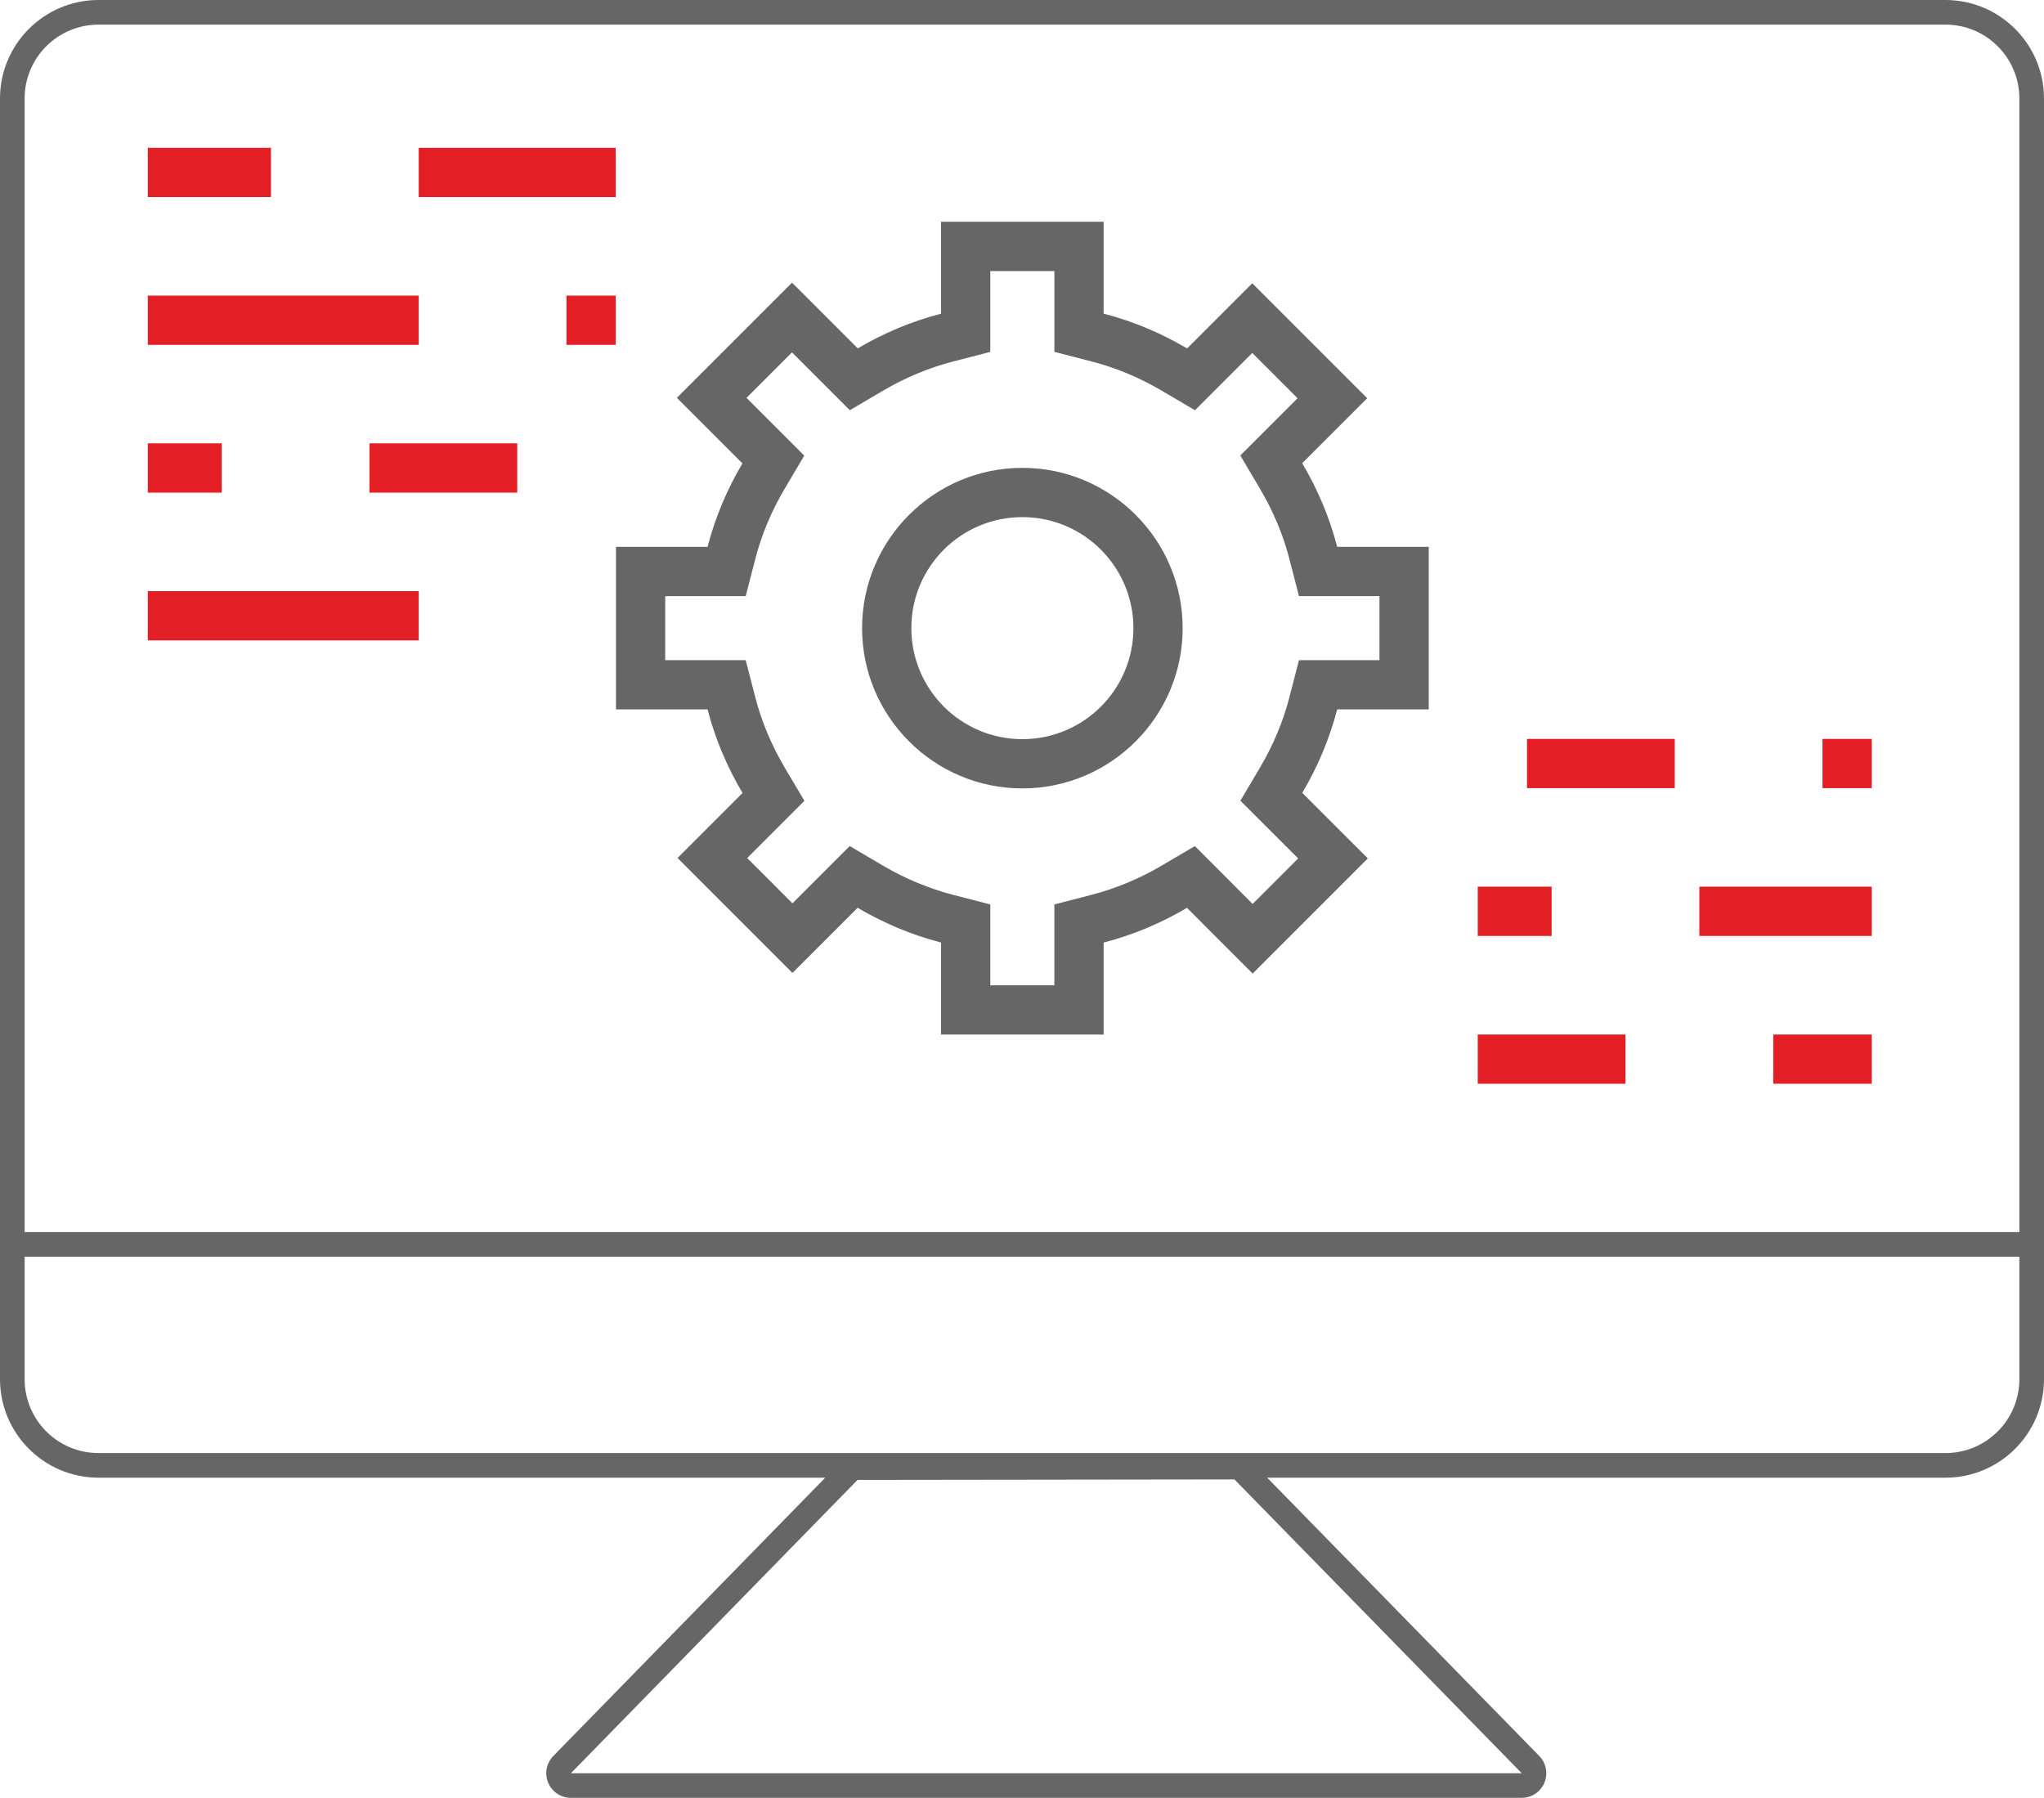
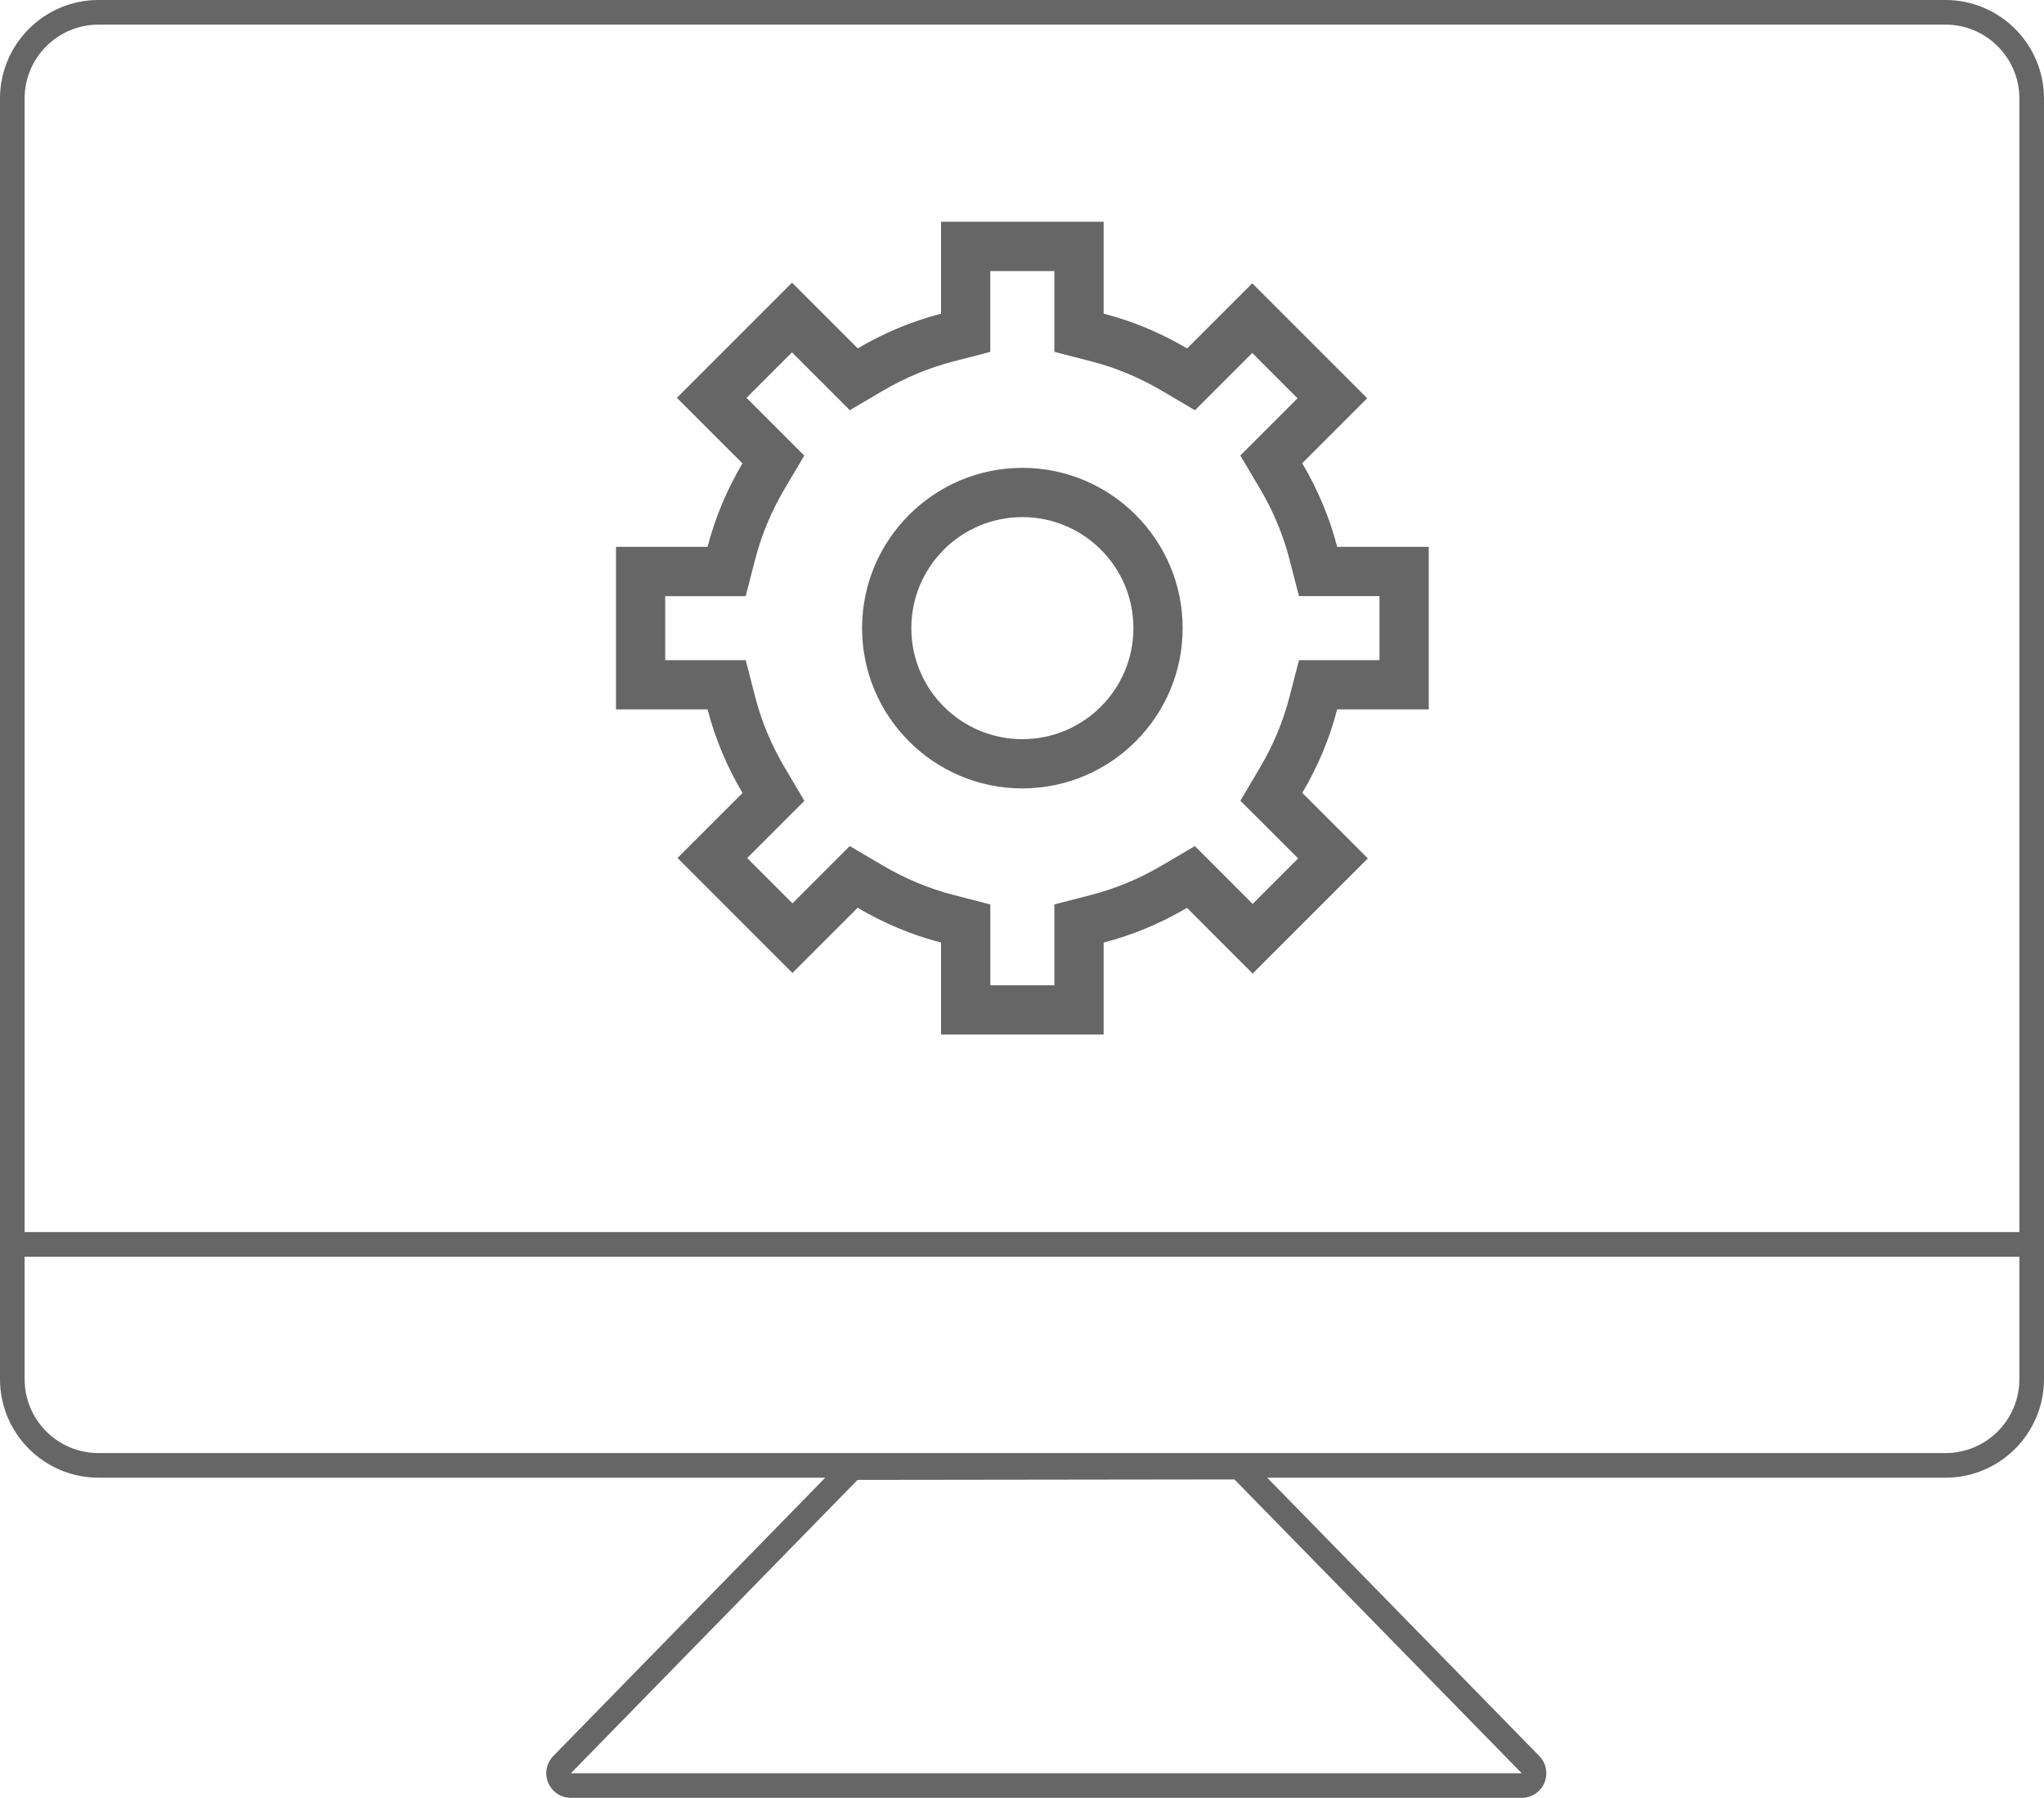
<svg xmlns="http://www.w3.org/2000/svg" version="1.1" id="Слой_1" x="0px" y="0px" width="83px" height="73px" viewBox="0 0 83 73" enable-background="new 0 0 83 73" xml:space="preserve">
  <path fill="#666666" d="M79,0H4C1.794,0,0,1.795,0,4v46.029v1v4.972c0,2.206,1.794,4,4,4h29.511L22.467,71.302  c-0.281,0.287-0.362,0.717-0.207,1.086c0.156,0.371,0.52,0.613,0.922,0.613h38.609c0.402,0,0.766-0.242,0.922-0.613  c0.155-0.371,0.074-0.799-0.207-1.086L51.456,60.001H79c2.206,0,4-1.794,4-4v-4.972v-1V4C83,1.795,81.206,0,79,0z M61.792,72.001  H23.183l11.639-11.91l15.304-0.02L61.792,72.001z M82,56.001c0,1.656-1.344,3-3,3H4c-1.657,0-3-1.344-3-3v-4.972h81V56.001z   M82,50.029H1V4c0-1.657,1.343-3,3-3h75c1.656,0,3,1.343,3,3V50.029z" />
  <g>
    <g>
-       <path fill-rule="evenodd" clip-rule="evenodd" fill="#E31E24" d="M11.003,6.003h-5v1.999h5V6.003z M17.003,8.002h8V6.003h-8V8.002    z M17.003,12.002h-11v2h11V12.002z M23.003,14.002h2v-2h-2V14.002z M9.003,18.002h-3v2.001h3V18.002z M15.003,20.003h6v-2.001h-6    V20.003z M6.003,26.003h11v-2h-11V26.003z M72.006,44.005h4v-1.999h-4V44.005z M60.006,44.005h6v-1.999h-6V44.005z M63.006,36.003    h-3v2.001h3V36.003z M69.006,38.004h7v-2.001h-7V38.004z M74.006,30.003v1.999h2v-1.999H74.006z M62.006,32.002h6v-1.999h-6    V32.002z" />
-     </g>
+       </g>
  </g>
  <g>
    <path fill="#666666" d="M42.815,11.004v1.733v1.55l1.501,0.387c0.99,0.254,1.957,0.658,2.874,1.198l1.334,0.786l1.095-1.095   l1.231-1.231l1.839,1.839l-1.226,1.225l-1.098,1.098l0.791,1.336c0.544,0.918,0.949,1.885,1.204,2.874l0.387,1.501h1.55h1.719v2.6   h-1.719h-1.55l-0.387,1.5c-0.255,0.989-0.659,1.955-1.201,2.871l-0.791,1.336l1.098,1.097l1.248,1.247l-1.848,1.848l-1.252-1.254   l-1.095-1.096l-1.335,0.786c-0.914,0.539-1.88,0.94-2.869,1.196l-1.501,0.387v1.55v1.735h-2.601v-1.735v-1.549l-1.5-0.387   c-0.991-0.256-1.958-0.659-2.874-1.198l-1.334-0.786l-1.095,1.095l-1.231,1.231l-1.838-1.839l1.225-1.225l1.098-1.098l-0.792-1.336   c-0.544-0.92-0.95-1.887-1.204-2.874l-0.387-1.501h-1.55h-1.719v-2.6h1.719h1.549l0.387-1.5c0.255-0.989,0.659-1.955,1.201-2.871   l0.79-1.335l-1.097-1.097l-1.248-1.248l1.847-1.847l1.254,1.254l1.094,1.094l1.334-0.785c0.916-0.538,1.88-0.94,2.869-1.195   l1.501-0.387v-1.55v-1.733H42.815 M41.514,32.013c3.589,0,6.51-2.919,6.51-6.508s-2.921-6.508-6.51-6.508   c-3.588,0-6.508,2.919-6.508,6.508S37.926,32.013,41.514,32.013 M44.815,9.004h-6.601v3.733c-1.205,0.311-2.338,0.793-3.384,1.408   l-2.668-2.667l-4.675,4.675l2.661,2.662c-0.619,1.047-1.104,2.182-1.416,3.389h-3.719v6.6h3.719c0.312,1.21,0.799,2.346,1.42,3.395   l-2.64,2.639l4.667,4.668l2.646-2.646c1.047,0.617,2.182,1.1,3.389,1.412v3.735h6.601v-3.735c1.205-0.311,2.339-0.793,3.385-1.409   l2.667,2.669l4.676-4.677l-2.662-2.661c0.62-1.048,1.105-2.183,1.417-3.39h3.719v-6.6h-3.719c-0.312-1.209-0.799-2.346-1.42-3.395   l2.64-2.639l-4.667-4.667l-2.646,2.645c-1.047-0.617-2.182-1.101-3.39-1.412V9.004L44.815,9.004z M41.514,30.013   c-2.49,0-4.508-2.019-4.508-4.508c0-2.49,2.018-4.508,4.508-4.508c2.491,0,4.51,2.018,4.51,4.508   C46.024,27.995,44.005,30.013,41.514,30.013L41.514,30.013z" />
  </g>
</svg>